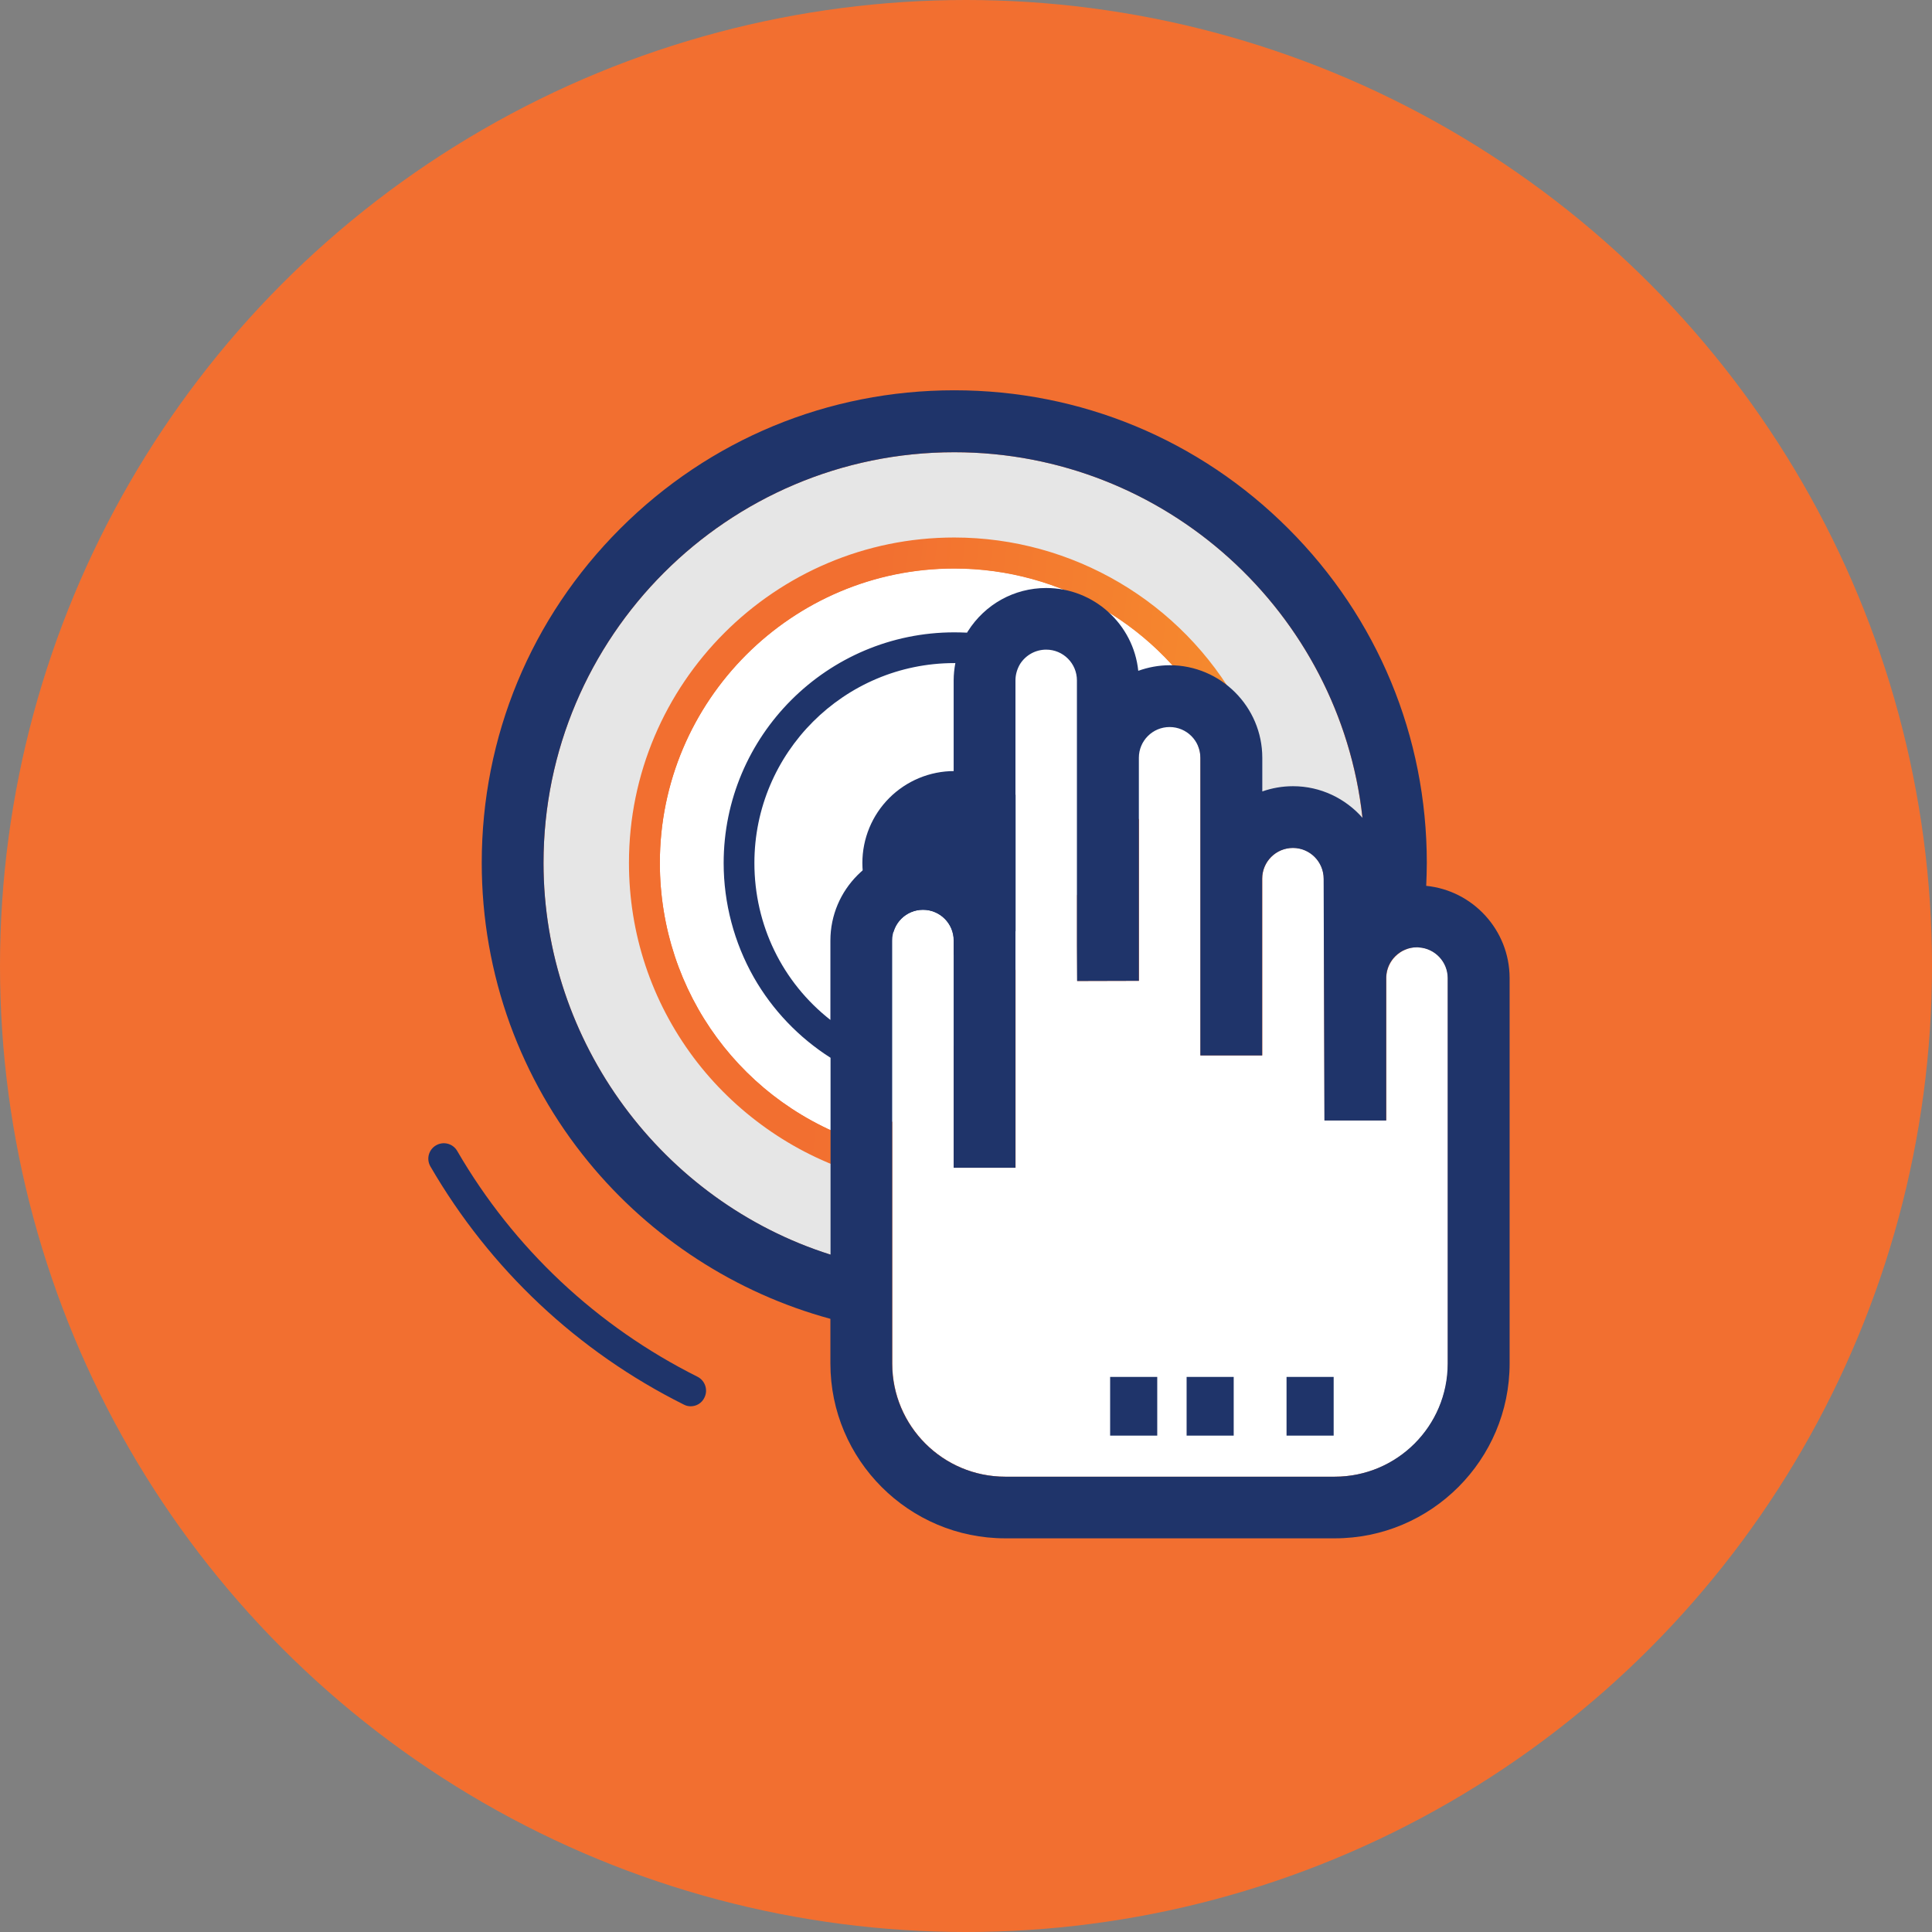
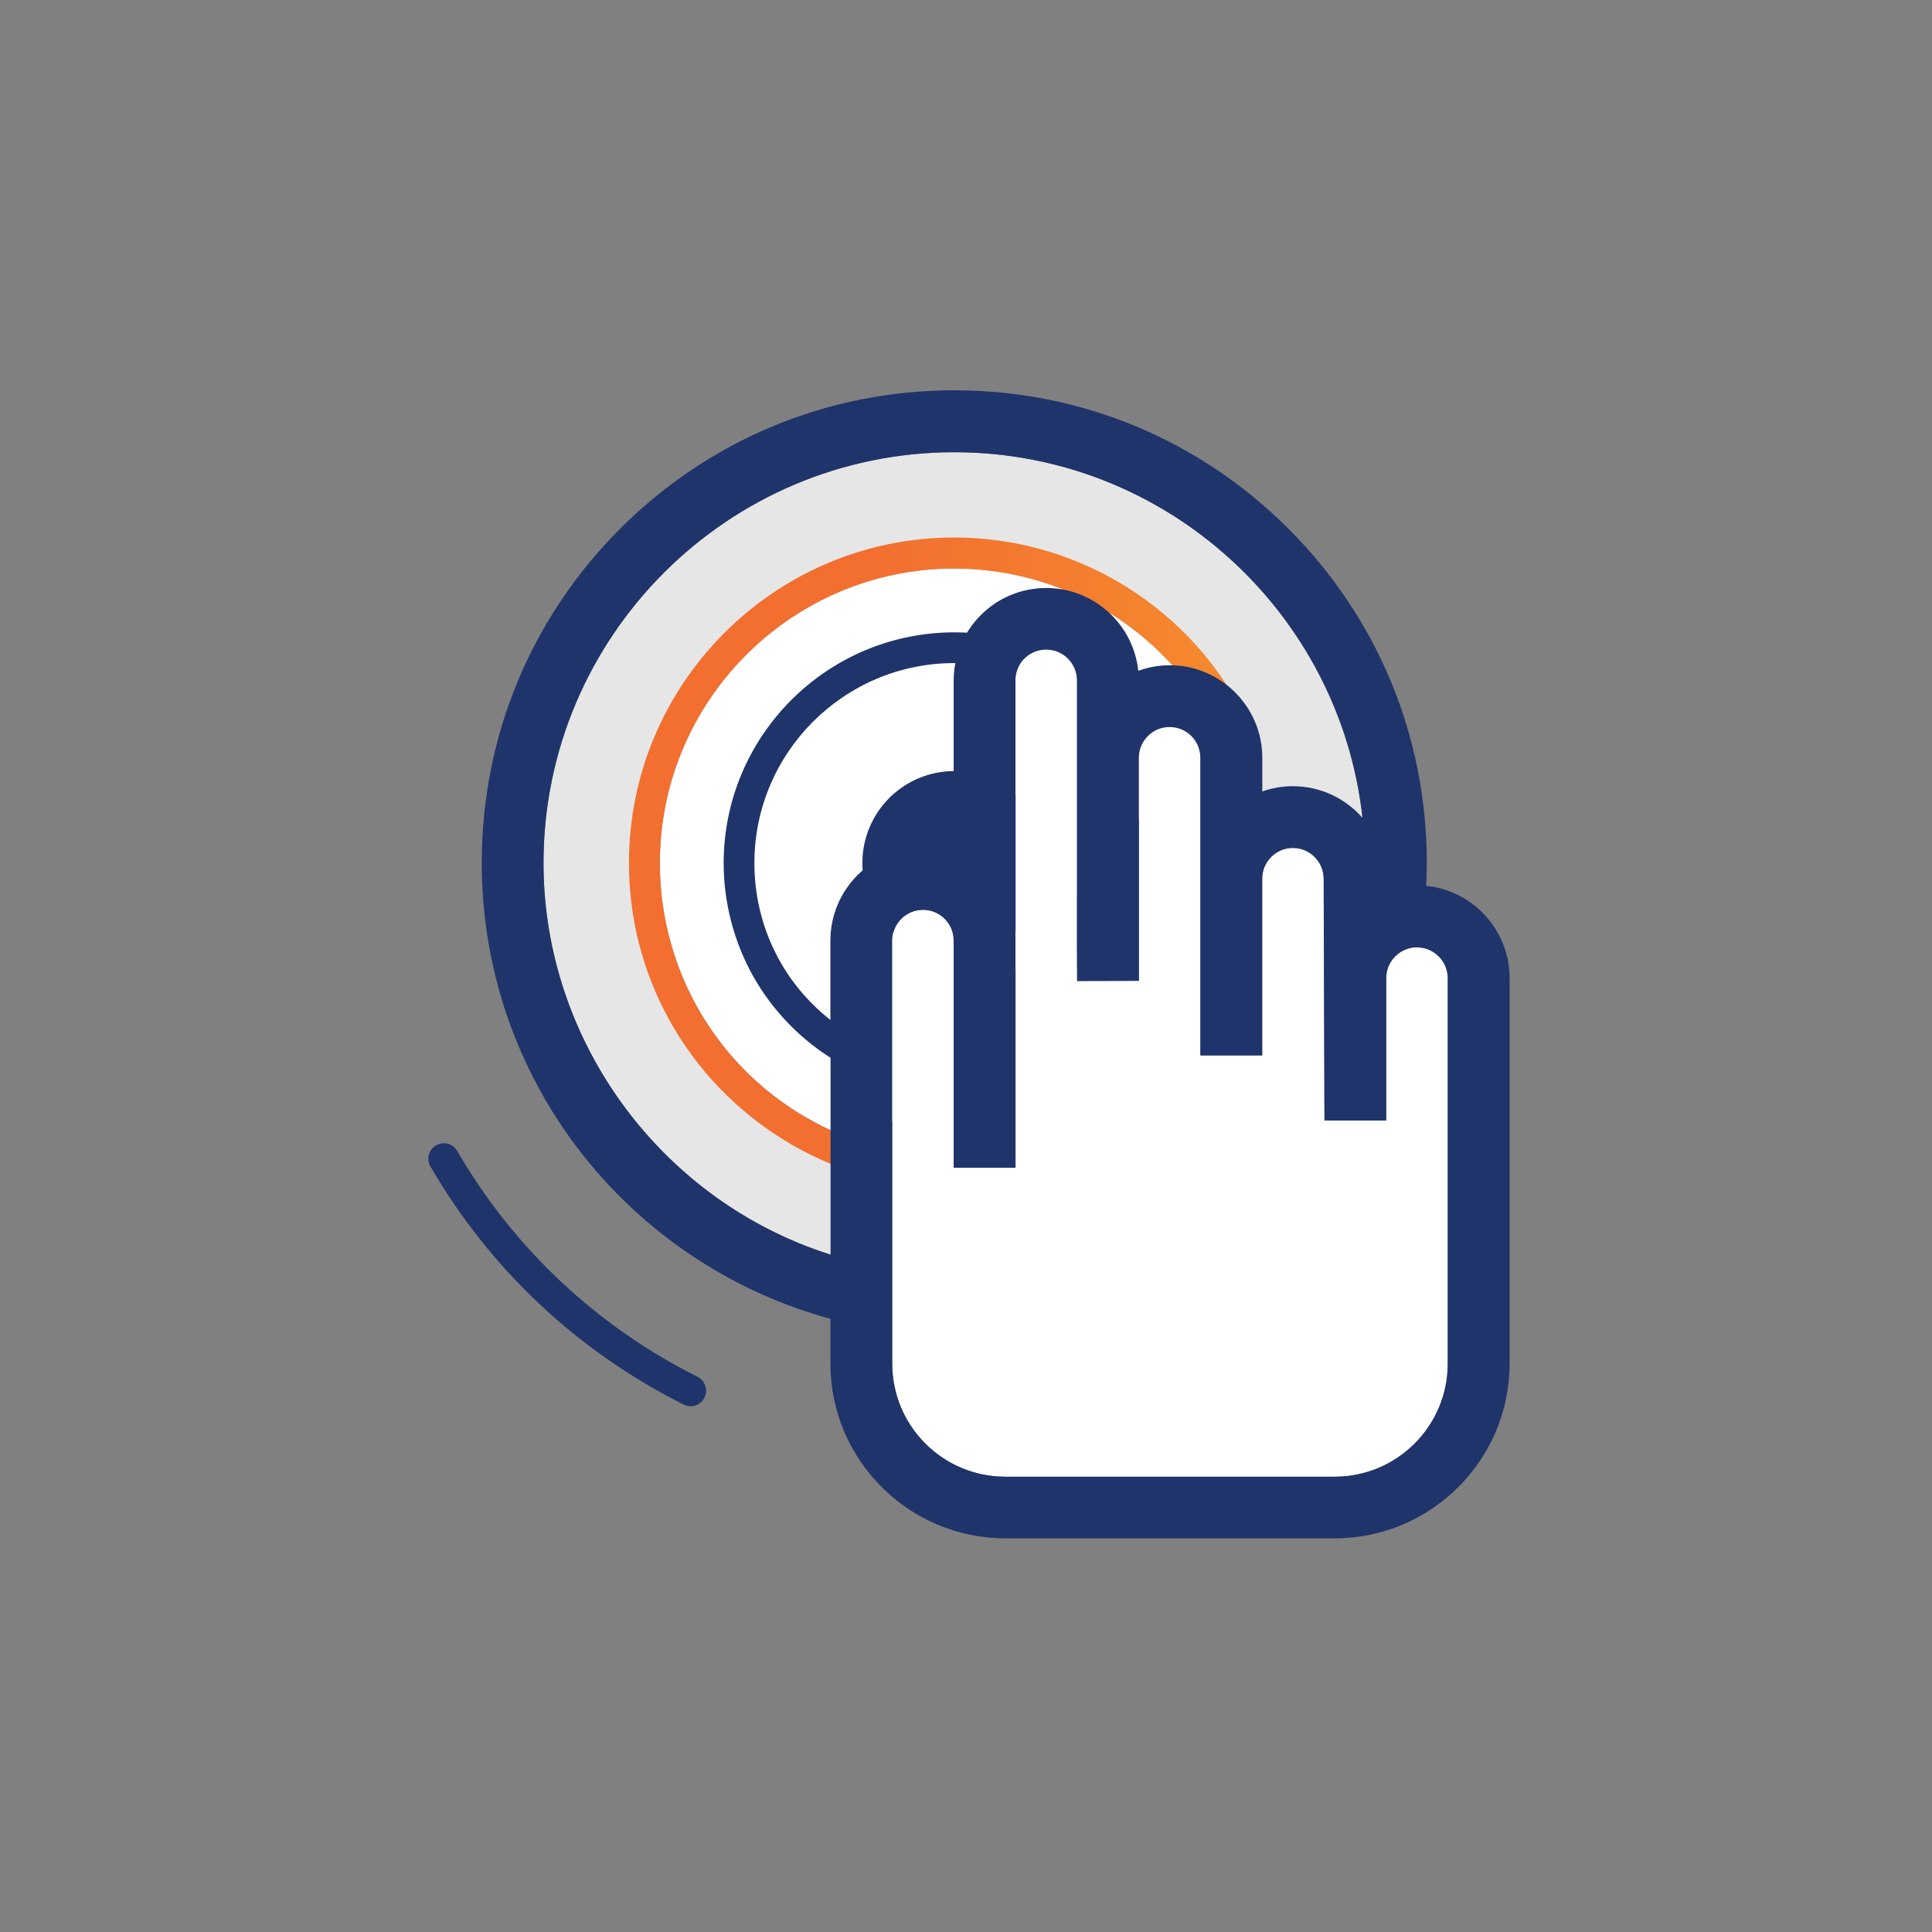
<svg xmlns="http://www.w3.org/2000/svg" width="80" height="80" viewBox="0 0 80 80" fill="none">
  <rect x="0" y="0" width="80" height="80" fill="#808080" stroke="none" />
-   <circle cx="40" cy="40" r="40" fill="#F26F30" />
  <path d="M39.515 18.726C30.137 18.726 22.506 26.357 22.506 35.734C22.506 43.41 27.752 50.184 35.088 52.16L34.928 47.989C34.928 47.989 28.628 43.697 27.444 41.356C26.261 39.015 26.965 30.892 28.468 28.845C29.971 26.798 32.849 23.76 36.527 23.056C40.205 22.352 44.075 23.056 47.273 25.263C50.472 27.47 51.911 33.866 51.911 33.866C51.911 33.866 54.578 33.725 56.484 34.685C55.941 25.787 48.54 18.726 39.515 18.726Z" fill="#E6E6E6" />
  <path d="M50.184 29.824C48.035 25.948 43.947 23.536 39.514 23.536C32.792 23.536 27.323 29.005 27.323 35.728C27.323 41.101 30.764 45.777 35.888 47.369C35.971 47.395 36.041 47.433 36.099 47.485L50.337 30.003C50.273 29.958 50.222 29.901 50.184 29.824Z" fill="white" />
  <path d="M51.303 29.203C48.924 24.918 44.408 22.257 39.514 22.257C32.088 22.257 26.044 28.302 26.044 35.728C26.044 38.657 26.971 41.446 28.717 43.787C30.412 46.052 32.824 47.76 35.504 48.591C35.568 48.61 35.632 48.623 35.696 48.623C35.971 48.623 36.22 48.45 36.303 48.175C36.38 47.919 36.291 47.651 36.099 47.491C36.035 47.44 35.964 47.401 35.888 47.376C30.764 45.783 27.323 41.101 27.323 35.734C27.323 29.012 32.792 23.543 39.514 23.543C43.941 23.543 48.028 25.954 50.184 29.83C50.222 29.901 50.28 29.965 50.337 30.016C50.536 30.176 50.817 30.208 51.054 30.08C51.361 29.901 51.469 29.517 51.303 29.203Z" fill="url(#paint0_linear_1473_43705)" />
  <path d="M35.709 35.734C35.709 36.743 36.109 37.712 36.823 38.425C37.537 39.139 38.505 39.54 39.514 39.54C40.524 39.54 41.492 39.139 42.206 38.425C42.919 37.712 43.32 36.743 43.32 35.734C43.32 34.725 42.919 33.757 42.206 33.043C41.492 32.329 40.524 31.928 39.514 31.928C38.505 31.928 37.537 32.329 36.823 33.043C36.109 33.757 35.709 34.725 35.709 35.734Z" fill="#1F346A" />
  <path d="M28.602 58.231C28.506 58.231 28.41 58.212 28.314 58.16C23.92 55.966 20.293 52.557 17.824 48.303C17.645 47.996 17.747 47.606 18.054 47.427C18.361 47.248 18.752 47.35 18.931 47.657C21.272 51.694 24.719 54.924 28.884 57.009C29.197 57.169 29.325 57.553 29.171 57.866C29.063 58.103 28.832 58.231 28.602 58.231Z" fill="#1F346A" />
  <path d="M58.768 39.226C58.736 39.226 58.71 39.22 58.678 39.22C58.633 39.22 58.589 39.22 58.55 39.226C58.537 39.226 58.518 39.233 58.505 39.233C58.48 39.239 58.454 39.239 58.429 39.246C58.409 39.252 58.39 39.258 58.371 39.258C58.352 39.265 58.326 39.271 58.307 39.278C58.288 39.284 58.262 39.29 58.243 39.303C58.224 39.31 58.211 39.316 58.192 39.322C58.166 39.335 58.147 39.342 58.122 39.354L58.083 39.373C58.058 39.386 58.032 39.406 58.006 39.418C58 39.425 57.987 39.431 57.981 39.438L57.904 39.495C57.898 39.502 57.891 39.502 57.885 39.508C57.859 39.527 57.834 39.553 57.808 39.578C57.802 39.578 57.802 39.585 57.795 39.585C57.77 39.61 57.744 39.636 57.719 39.668L57.712 39.674C57.52 39.898 57.405 40.186 57.405 40.499V46.391H54.847L54.815 36.386C54.815 35.683 54.245 35.107 53.542 35.107C52.838 35.107 52.269 35.676 52.269 36.38V43.704H49.71V31.378C49.71 30.674 49.141 30.105 48.437 30.105C47.734 30.105 47.164 30.674 47.164 31.378V40.614L44.606 40.621L44.599 39.182V28.173C44.599 27.47 44.03 26.9 43.327 26.9C42.885 26.9 42.482 27.124 42.245 27.495C42.118 27.7 42.054 27.93 42.054 28.173V48.354H39.495V38.945C39.495 38.241 38.926 37.672 38.222 37.672C37.519 37.672 36.949 38.241 36.949 38.945V56.465C36.949 59.049 39.047 61.147 41.631 61.147H55.275C57.859 61.147 59.957 59.049 59.957 56.465V40.493C59.945 39.821 59.426 39.271 58.768 39.226Z" fill="white" />
  <path d="M59.056 36.681C59.069 36.367 59.081 36.047 59.081 35.727C59.081 30.502 57.047 25.589 53.35 21.892C49.653 18.195 44.74 16.161 39.515 16.161C34.289 16.161 29.376 18.195 25.679 21.892C21.982 25.589 19.948 30.502 19.948 35.727C19.948 38.024 20.344 40.275 21.118 42.412C21.873 44.478 22.96 46.397 24.361 48.105C26.945 51.264 30.476 53.548 34.385 54.61V56.459C34.385 60.45 37.634 63.699 41.625 63.699H55.269C59.261 63.699 62.51 60.45 62.51 56.459V40.493C62.504 38.51 60.988 36.873 59.056 36.681ZM34.385 51.949C27.419 49.742 22.506 43.16 22.506 35.734C22.506 26.357 30.137 18.726 39.515 18.726C48.259 18.726 55.487 25.365 56.42 33.866C55.717 33.067 54.687 32.555 53.542 32.555C53.094 32.555 52.666 32.632 52.269 32.772V31.378C52.269 29.267 50.548 27.546 48.438 27.546C47.983 27.546 47.542 27.63 47.133 27.777C46.934 25.851 45.297 24.348 43.321 24.348C41.996 24.348 40.788 25.02 40.078 26.139C40.065 26.158 40.052 26.177 40.045 26.197C39.873 26.19 39.694 26.184 39.521 26.184C34.25 26.184 29.965 30.47 29.965 35.74C29.965 37.397 30.4 39.035 31.212 40.467C31.98 41.817 33.08 42.968 34.391 43.8V51.949H34.385ZM34.385 38.945V42.233C32.395 40.672 31.238 38.305 31.238 35.734C31.238 31.167 34.954 27.457 39.515 27.457H39.559C39.515 27.694 39.489 27.93 39.489 28.173V35.331C39.092 35.19 38.664 35.113 38.216 35.113C36.105 35.113 34.385 36.834 34.385 38.945ZM59.945 56.465C59.945 59.049 57.847 61.147 55.263 61.147H41.625C39.041 61.147 36.943 59.049 36.943 56.465V38.945C36.943 38.241 37.513 37.672 38.216 37.672C38.92 37.672 39.489 38.241 39.489 38.945V48.354H42.048V28.173C42.048 27.93 42.118 27.7 42.239 27.495C42.476 27.124 42.879 26.9 43.321 26.9C44.024 26.9 44.593 27.47 44.593 28.173V39.182L44.6 40.621L47.158 40.614V31.378C47.158 30.674 47.728 30.105 48.431 30.105C49.135 30.105 49.704 30.674 49.704 31.378V43.704H52.263V36.386C52.263 35.683 52.832 35.113 53.536 35.113C54.239 35.113 54.809 35.683 54.809 36.393L54.841 46.397H57.399V40.499V40.461C57.418 39.776 57.981 39.226 58.672 39.226C58.704 39.226 58.736 39.226 58.762 39.233C59.42 39.278 59.945 39.828 59.945 40.499V56.465Z" fill="#1F346A" />
-   <path d="M45.968 57.015H47.919V59.446H45.968V57.015ZM49.135 57.015H51.085V59.446H49.135V57.015ZM53.273 57.015H55.224V59.446H53.273V57.015Z" fill="#1F346A" />
  <defs>
    <linearGradient id="paint0_linear_1473_43705" x1="35.798" y1="26.08" x2="66.039" y2="29.463" gradientUnits="userSpaceOnUse">
      <stop stop-color="#F26F30" />
      <stop offset="1" stop-color="#F9A42B" />
    </linearGradient>
  </defs>
</svg>